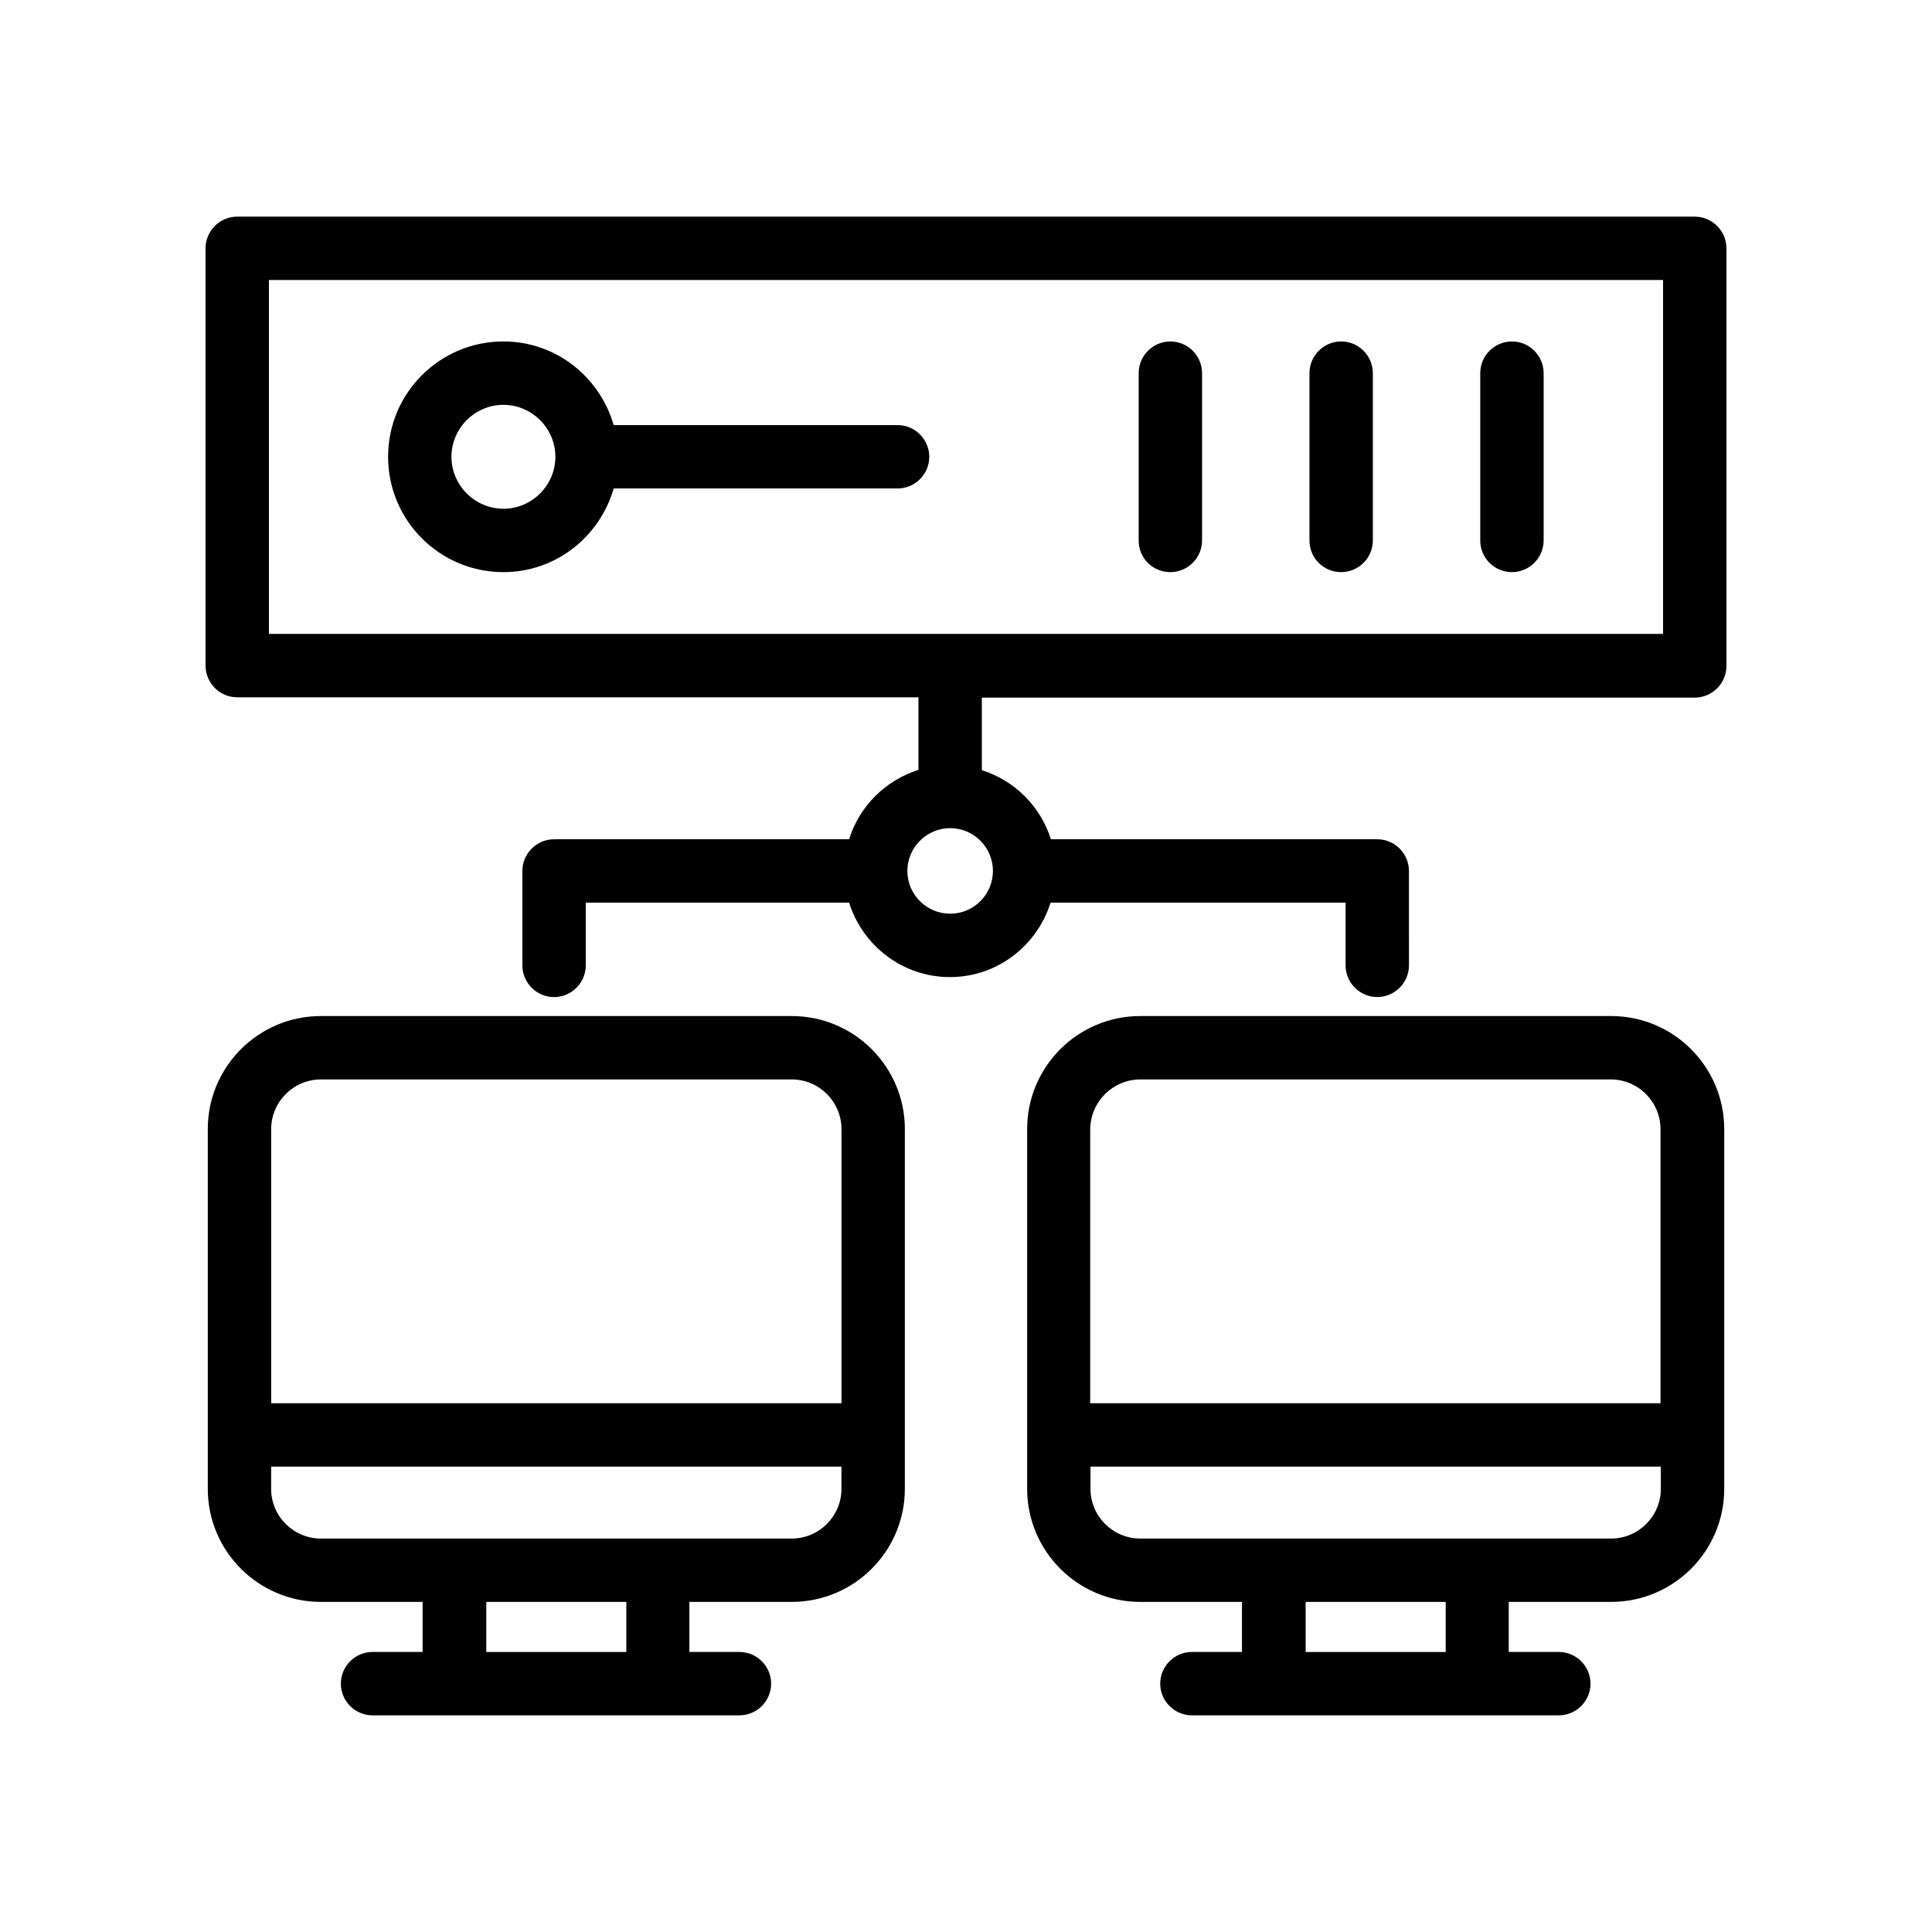
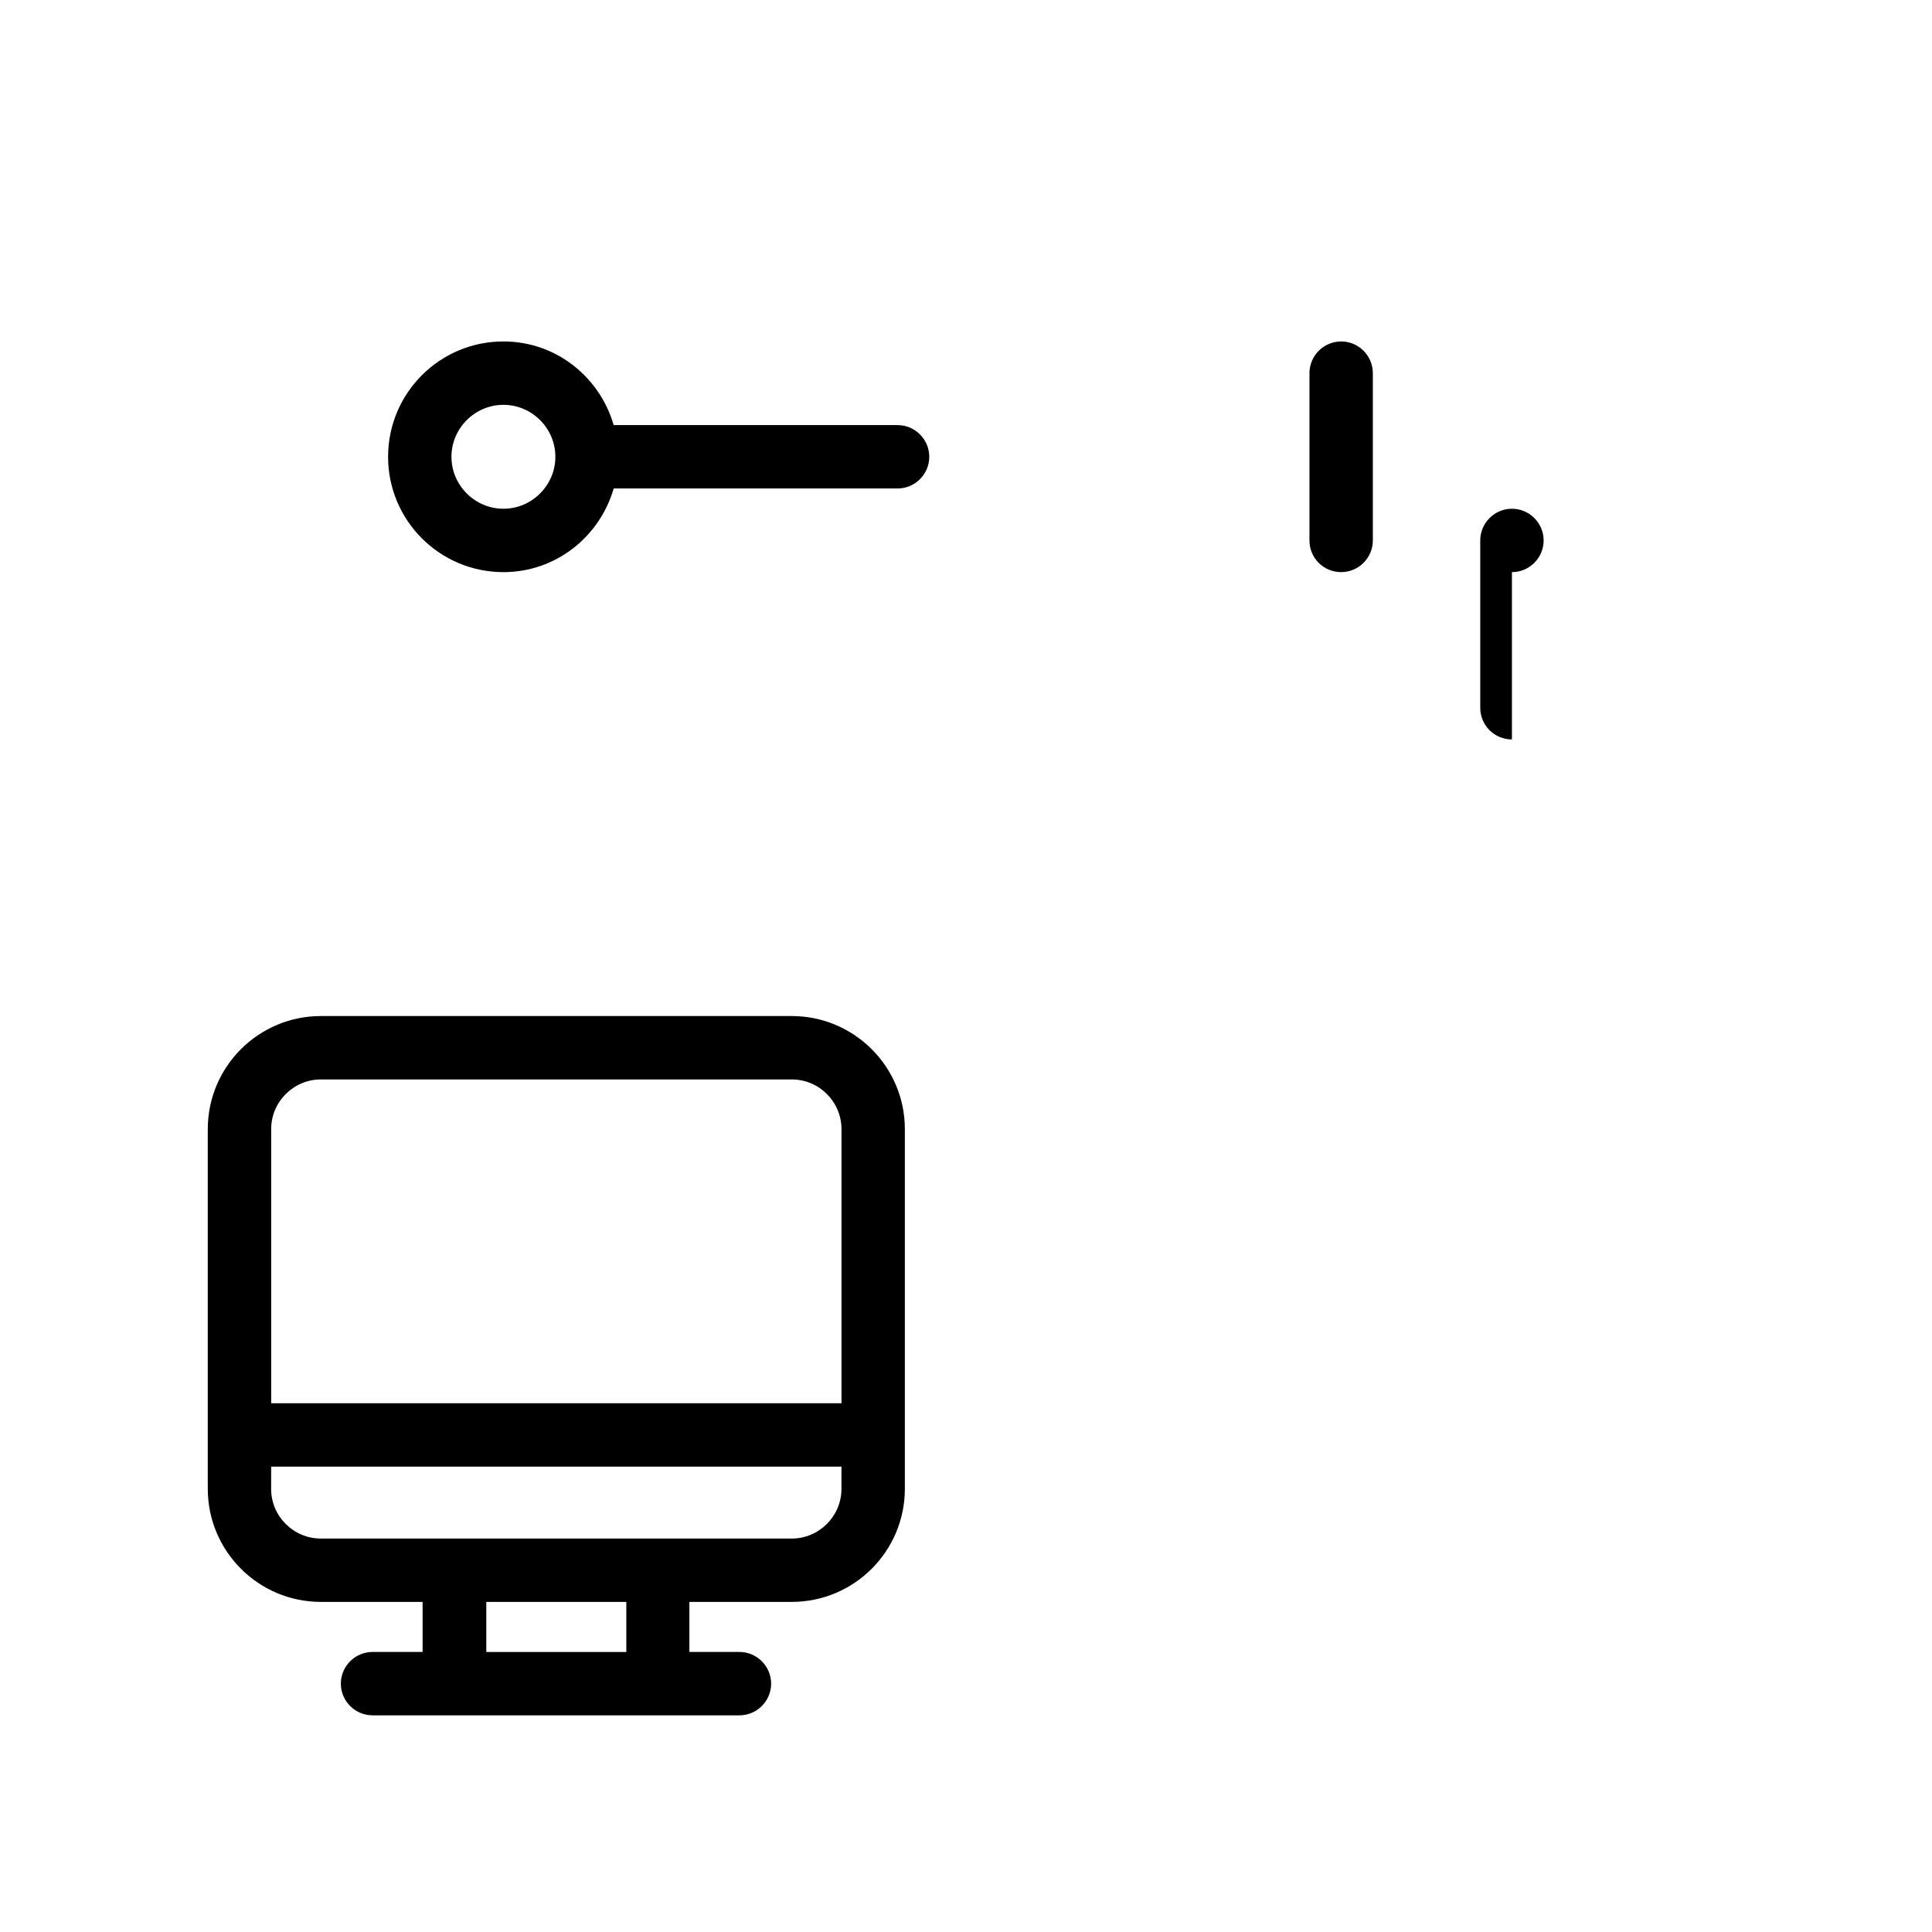
<svg xmlns="http://www.w3.org/2000/svg" fill="#000000" width="800px" height="800px" version="1.1" viewBox="144 144 512 512">
  <g>
-     <path d="m593.12 201.41h-386.25c-4.617 0-8.398 3.777-8.398 8.398v110.59c0 4.617 3.777 8.398 8.398 8.398h180.53v19.23c-8.734 2.769-15.617 9.574-18.391 18.391h-78.176c-4.617 0-8.398 3.777-8.398 8.398v25.023c0 4.617 3.777 8.398 8.398 8.398 4.617 0 8.398-3.777 8.398-8.398l0.004-16.637h69.777c3.609 11.418 14.191 19.734 26.703 19.734 12.594 0 23.09-8.312 26.703-19.734h78.176v16.625c0 4.617 3.777 8.398 8.398 8.398 4.617 0 8.398-3.777 8.398-8.398l-0.008-25.02c0-4.617-3.777-8.398-8.398-8.398h-86.484c-2.769-8.734-9.574-15.535-18.305-18.305v-19.23l188.93 0.004c4.617 0 8.398-3.777 8.398-8.398v-110.67c0-4.617-3.781-8.395-8.398-8.395zm-197.32 184.73c-6.297 0-11.336-5.121-11.336-11.336s5.121-11.336 11.336-11.336c6.297 0 11.336 5.121 11.336 11.336s-5.039 11.336-11.336 11.336zm188.93-74.145h-369.46v-93.793h369.46z" />
    <path d="m277.41 295.62c13.938 0 25.527-9.406 29.223-22.168h75.234c4.617 0 8.398-3.777 8.398-8.398 0-4.617-3.777-8.398-8.398-8.398h-75.234c-3.695-12.762-15.281-22.168-29.223-22.168-16.879 0-30.562 13.688-30.562 30.562-0.004 16.883 13.684 30.57 30.562 30.57zm0-44.336c7.559 0 13.77 6.215 13.77 13.77 0 7.559-6.215 13.77-13.77 13.77-7.559 0-13.77-6.215-13.77-13.77-0.004-7.555 6.211-13.77 13.77-13.77z" />
-     <path d="m544.68 295.62c4.617 0 8.398-3.777 8.398-8.398v-44.336c0-4.617-3.777-8.398-8.398-8.398-4.617 0-8.398 3.777-8.398 8.398v44.336c0 4.703 3.781 8.398 8.398 8.398z" />
+     <path d="m544.68 295.62c4.617 0 8.398-3.777 8.398-8.398c0-4.617-3.777-8.398-8.398-8.398-4.617 0-8.398 3.777-8.398 8.398v44.336c0 4.703 3.781 8.398 8.398 8.398z" />
    <path d="m499.42 295.62c4.617 0 8.398-3.777 8.398-8.398v-44.336c0-4.617-3.777-8.398-8.398-8.398-4.617 0-8.398 3.777-8.398 8.398v44.336c0 4.703 3.777 8.398 8.398 8.398z" />
-     <path d="m454.16 295.62c4.617 0 8.398-3.777 8.398-8.398v-44.336c0-4.617-3.777-8.398-8.398-8.398-4.617 0-8.398 3.777-8.398 8.398v44.336c0.004 4.703 3.699 8.398 8.398 8.398z" />
    <path d="m353.82 568.52c16.543 0 29.977-13.434 29.977-29.977v-95.305c0-16.543-13.434-29.977-29.977-29.977h-124.78c-16.543 0-29.977 13.434-29.977 29.977v95.305c0 16.543 13.434 29.977 29.977 29.977h26.953v13.266h-13.266c-4.617 0-8.398 3.777-8.398 8.398 0 4.617 3.777 8.398 8.398 8.398h97.234c4.617 0 8.398-3.777 8.398-8.398 0-4.617-3.777-8.398-8.398-8.398h-13.266v-13.266zm-124.78-138.46h124.78c7.305 0 13.184 5.961 13.184 13.184v72.633h-151.14v-72.633c0-7.305 5.961-13.184 13.184-13.184zm-13.184 108.49v-5.879h151.14v5.879c0 7.305-5.961 13.184-13.184 13.184h-124.78c-7.223 0-13.184-5.879-13.184-13.184zm94.129 43.242h-37.113v-13.266h37.113z" />
-     <path d="m570.96 568.52c16.543 0 29.977-13.434 29.977-29.977v-95.305c0-16.543-13.434-29.977-29.977-29.977h-124.78c-16.543 0-29.977 13.434-29.977 29.977v95.305c0 16.543 13.434 29.977 29.977 29.977h26.953v13.266h-13.266c-4.617 0-8.398 3.777-8.398 8.398 0 4.617 3.777 8.398 8.398 8.398h97.234c4.617 0 8.398-3.777 8.398-8.398 0-4.617-3.777-8.398-8.398-8.398h-13.266v-13.266zm-124.78-138.46h124.69c7.305 0 13.184 5.961 13.184 13.184v72.633h-151.14v-72.633c0.086-7.305 6.051-13.184 13.27-13.184zm-13.184 108.49v-5.879h151.14v5.879c0 7.305-5.961 13.184-13.184 13.184h-124.78c-7.219 0-13.184-5.879-13.184-13.184zm94.129 43.242h-37.113v-13.266h37.113z" />
  </g>
</svg>